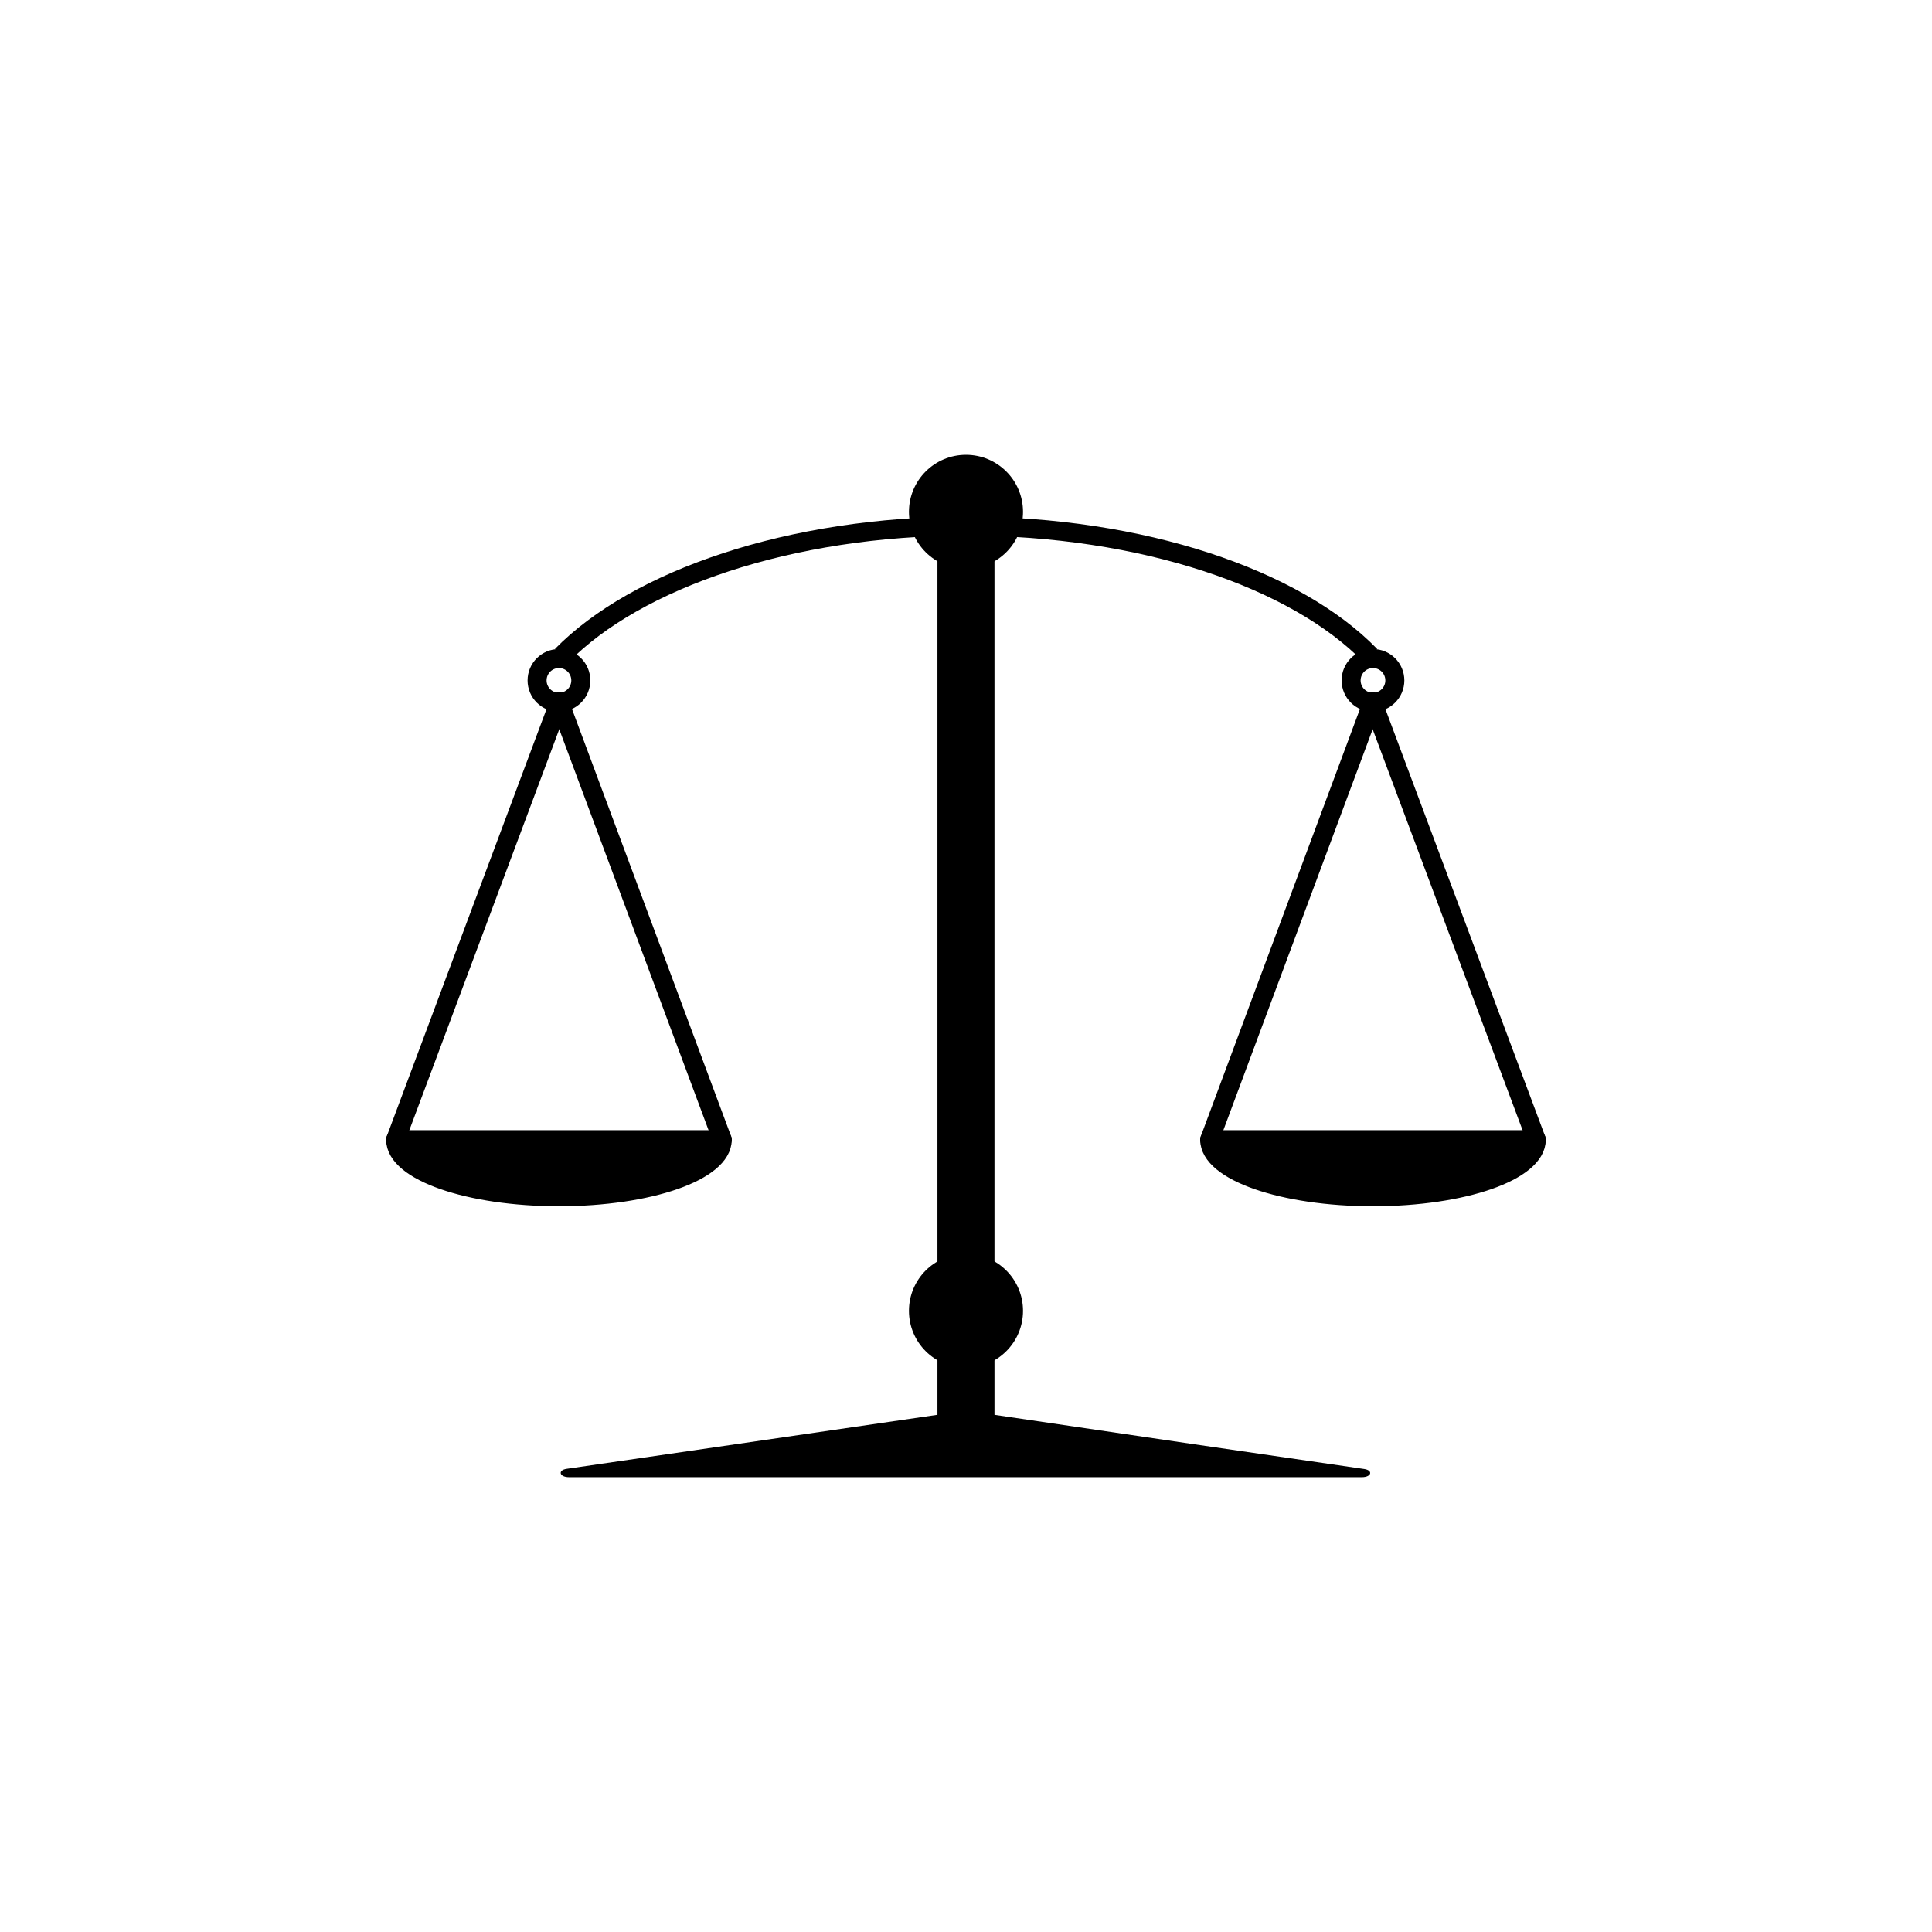
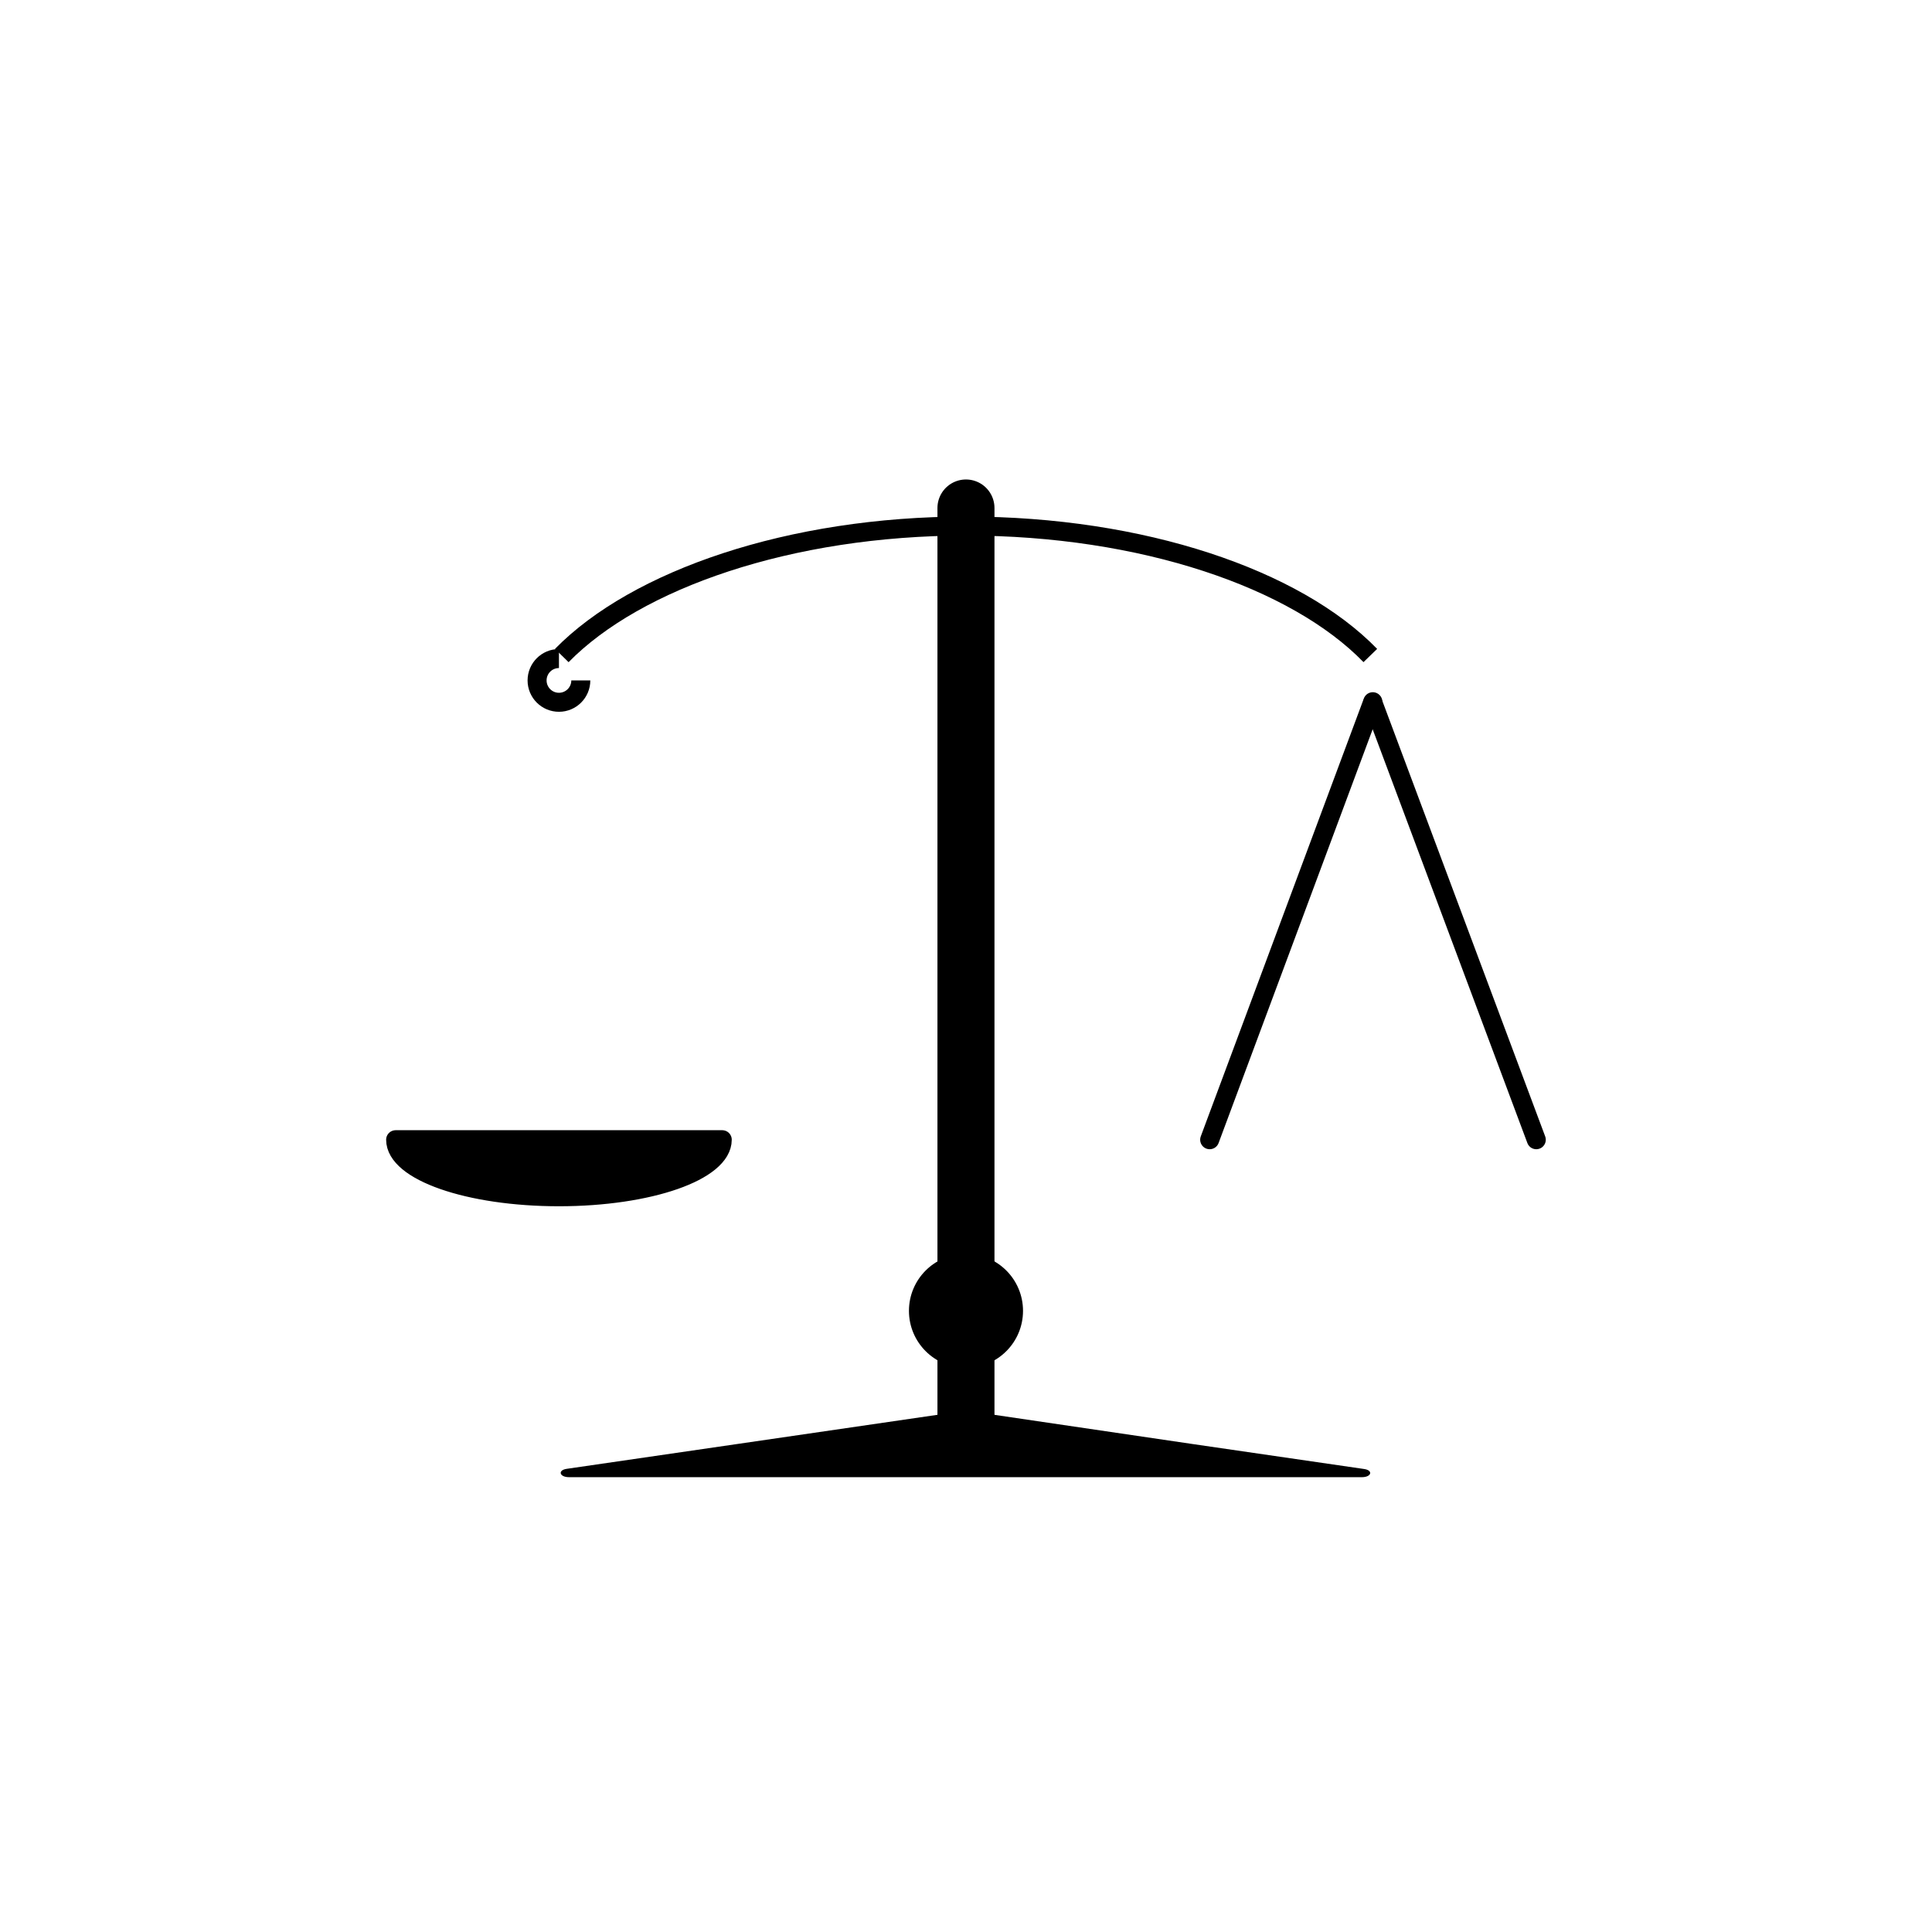
<svg xmlns="http://www.w3.org/2000/svg" width="800px" height="800px" version="1.1" viewBox="144 144 512 512">
  <path transform="matrix(5.038 0 0 5.038 148.09 148.09)" d="m50 25.91v49.23" fill="none" stroke="#000000" stroke-linecap="round" stroke-linejoin="round" stroke-width="3" />
-   <path d="m415.11 279.64c0 8.348-6.766 15.117-15.113 15.117s-15.117-6.769-15.117-15.117c0-8.344 6.769-15.113 15.117-15.113s15.113 6.769 15.113 15.113" />
  <path d="m415.11 491.39c0 8.348-6.766 15.113-15.113 15.113s-15.117-6.766-15.117-15.113 6.769-15.117 15.117-15.117 15.113 6.769 15.113 15.117" />
  <path d="m505.5 533.3-45.344-6.602-60.152-8.863-60.457 8.816-45.344 6.602c-2.469 0.352-1.965 2.215 0.605 2.215h210.09c2.57 0 3.074-1.812 0.605-2.168z" />
  <path transform="matrix(5.038 0 0 5.038 148.09 148.09)" d="m28.59 62.14c-4.75 0-8.59-1.34-8.59-3h17.18c0 1.66-3.84 3-8.59 3zm0 0" stroke="#000000" stroke-linecap="round" stroke-linejoin="round" />
-   <path transform="matrix(5.038 0 0 5.038 148.09 148.09)" d="m37.18 59.14-8.58-23.04" fill="none" stroke="#000000" stroke-linecap="round" stroke-linejoin="round" />
-   <path transform="matrix(5.038 0 0 5.038 148.09 148.09)" d="m20 59.14 8.6-23zm0 0" fill="none" stroke="#000000" stroke-linecap="round" stroke-linejoin="round" />
-   <path transform="matrix(5.038 0 0 5.038 148.09 148.09)" d="m71.41 62.14c4.75 0 8.59-1.34 8.59-3h-17.18c0 1.66 3.84 3 8.59 3zm0 0" stroke="#000000" stroke-linecap="round" stroke-linejoin="round" />
  <path transform="matrix(5.038 0 0 5.038 148.09 148.09)" d="m62.82 59.14 8.58-23.04" fill="none" stroke="#000000" stroke-linecap="round" stroke-linejoin="round" />
  <path transform="matrix(5.038 0 0 5.038 148.09 148.09)" d="m80 59.14-8.6-23zm0 0" fill="none" stroke="#000000" stroke-linecap="round" stroke-linejoin="round" />
  <path transform="matrix(5.038 0 0 5.038 148.09 148.09)" d="m28.74 33.67c3.92-4 12-6.81 21.27-6.81 9.27 0 17.34 2.77 21.26 6.81" fill="none" stroke="#000000" stroke-miterlimit="10" />
-   <path transform="matrix(5.038 0 0 5.038 148.09 148.09)" d="m72.56 34.98c0 0.635-0.515 1.15-1.15 1.15-0.635 0-1.15-0.515-1.15-1.15 0-0.636 0.515-1.151 1.15-1.151 0.635 0 1.15 0.515 1.15 1.151" fill="none" stroke="#000000" stroke-miterlimit="10" />
-   <path transform="matrix(5.038 0 0 5.038 148.09 148.09)" d="m29.74 34.98c0 0.635-0.515 1.15-1.15 1.15s-1.15-0.515-1.15-1.15c0-0.636 0.515-1.151 1.15-1.151s1.15 0.515 1.15 1.151" fill="none" stroke="#000000" stroke-miterlimit="10" />
+   <path transform="matrix(5.038 0 0 5.038 148.09 148.09)" d="m29.74 34.98c0 0.635-0.515 1.15-1.15 1.15s-1.15-0.515-1.15-1.15c0-0.636 0.515-1.151 1.15-1.151" fill="none" stroke="#000000" stroke-miterlimit="10" />
</svg>